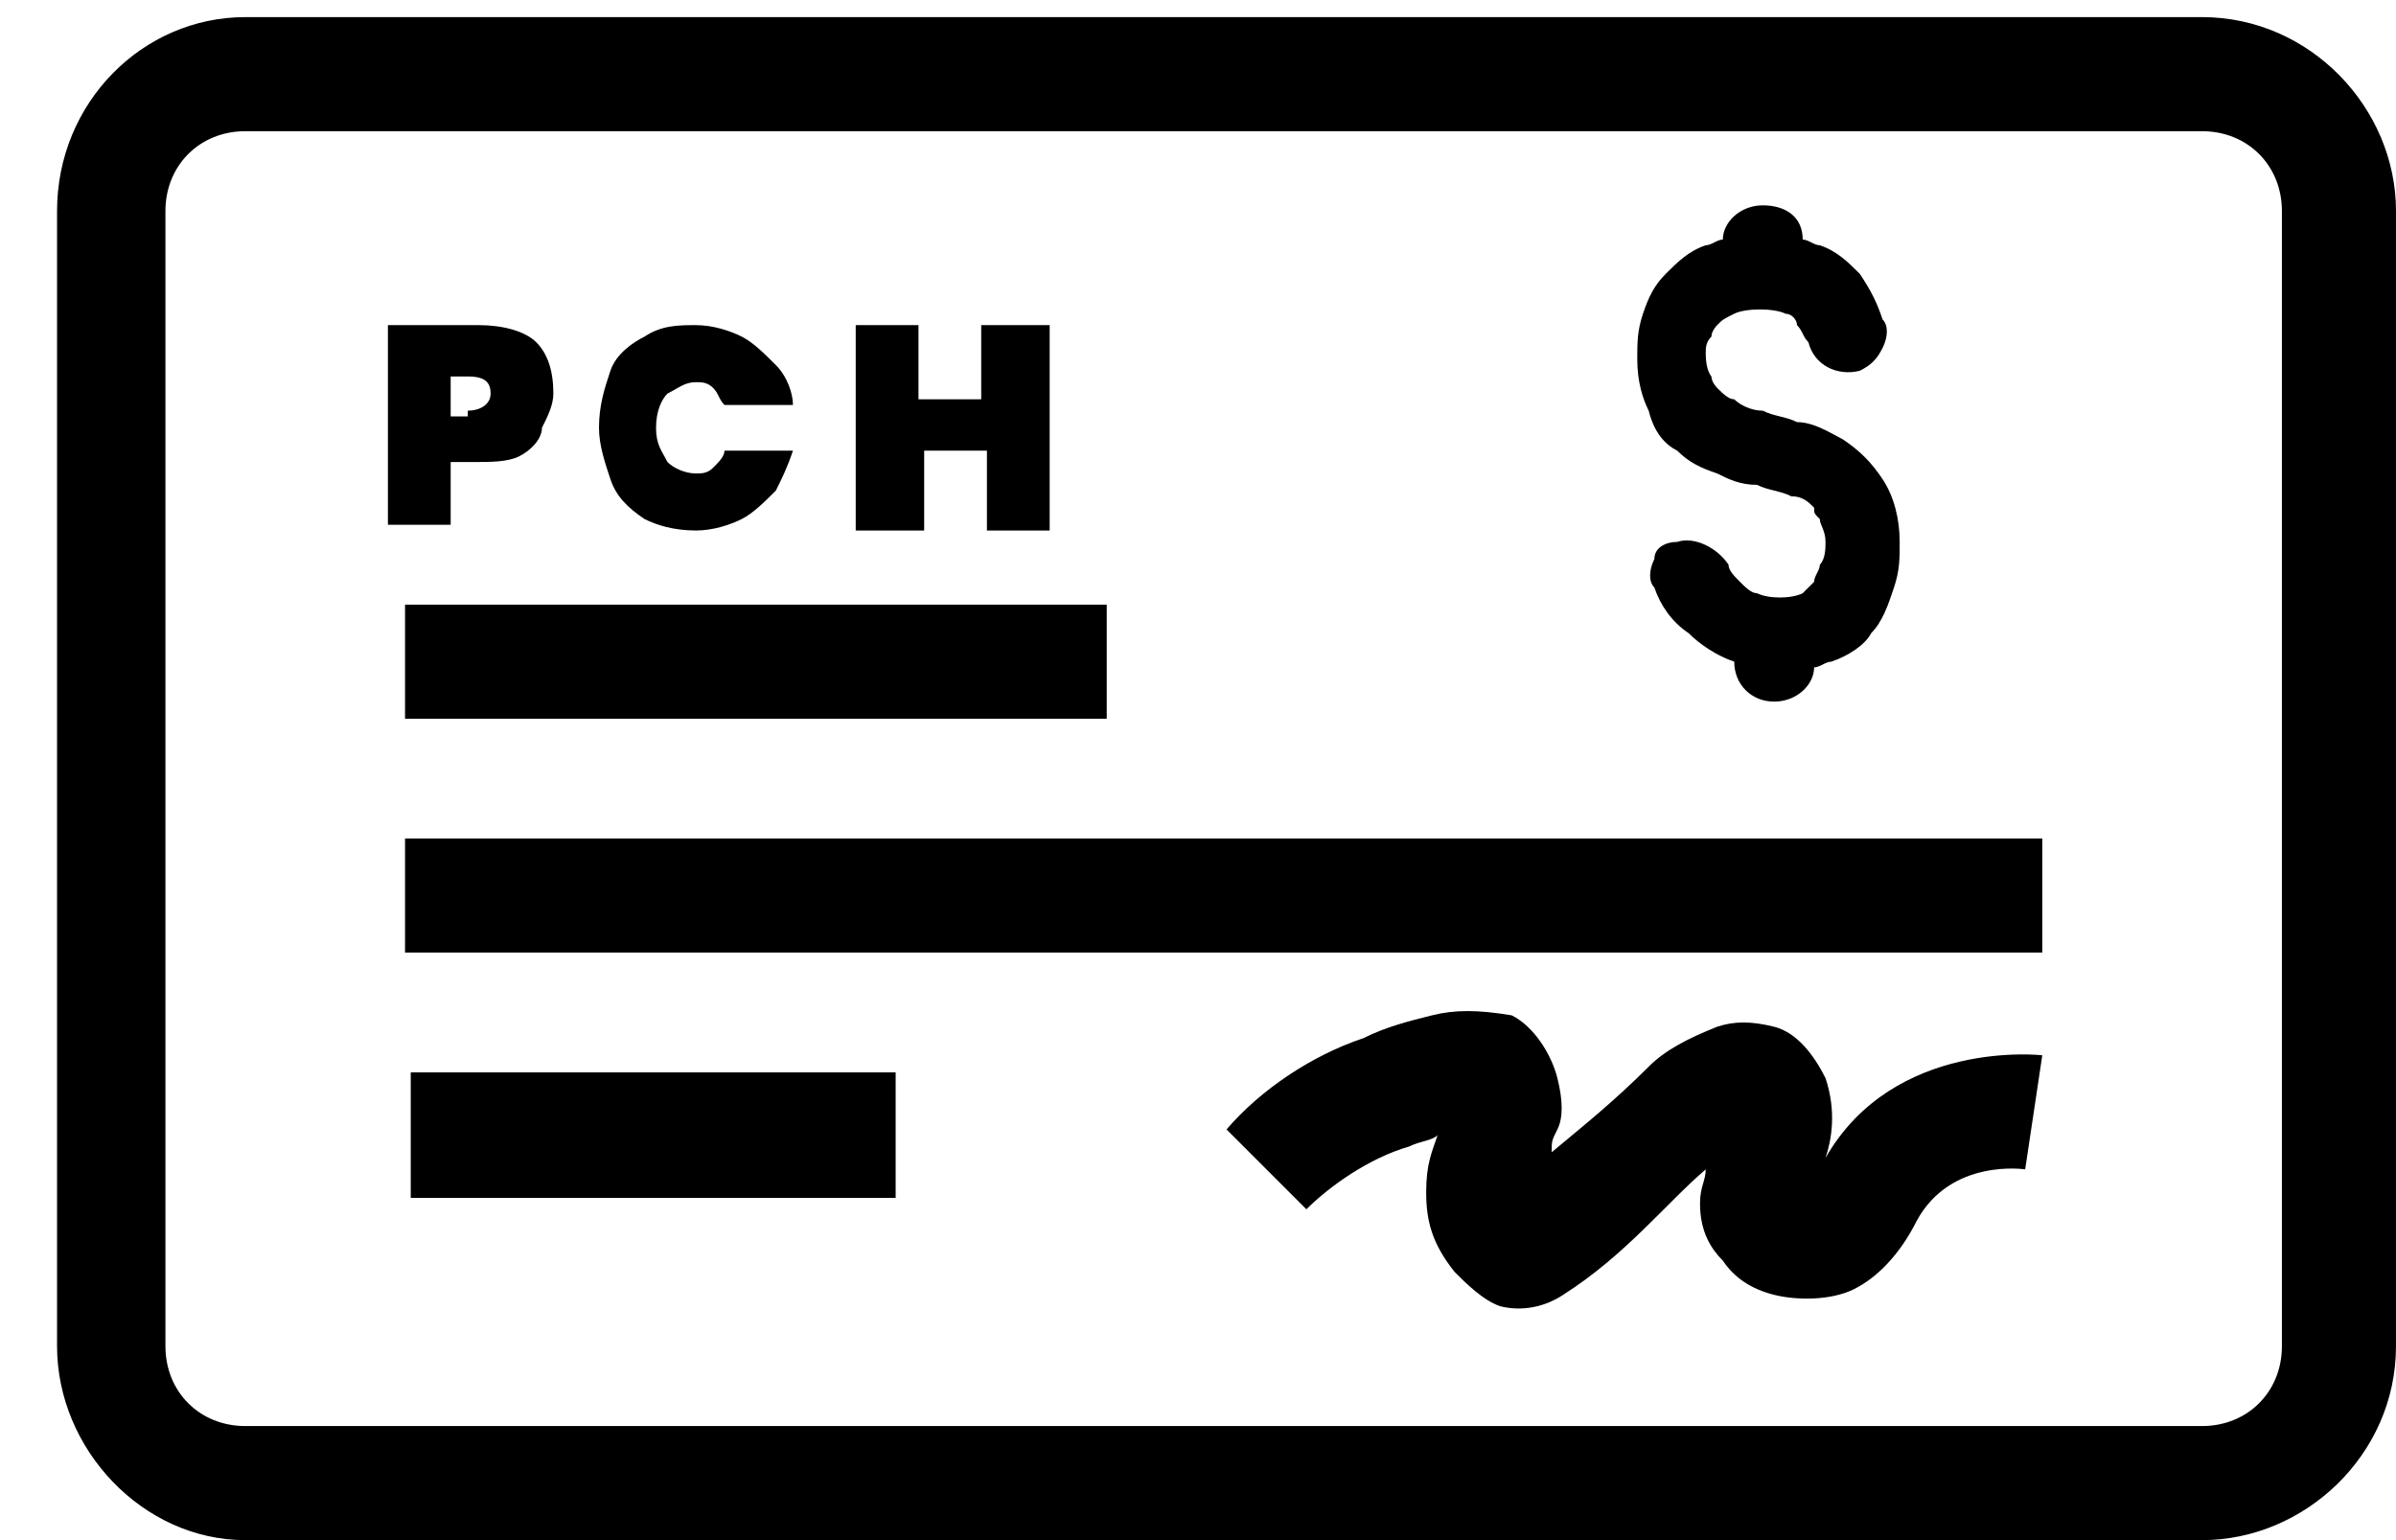
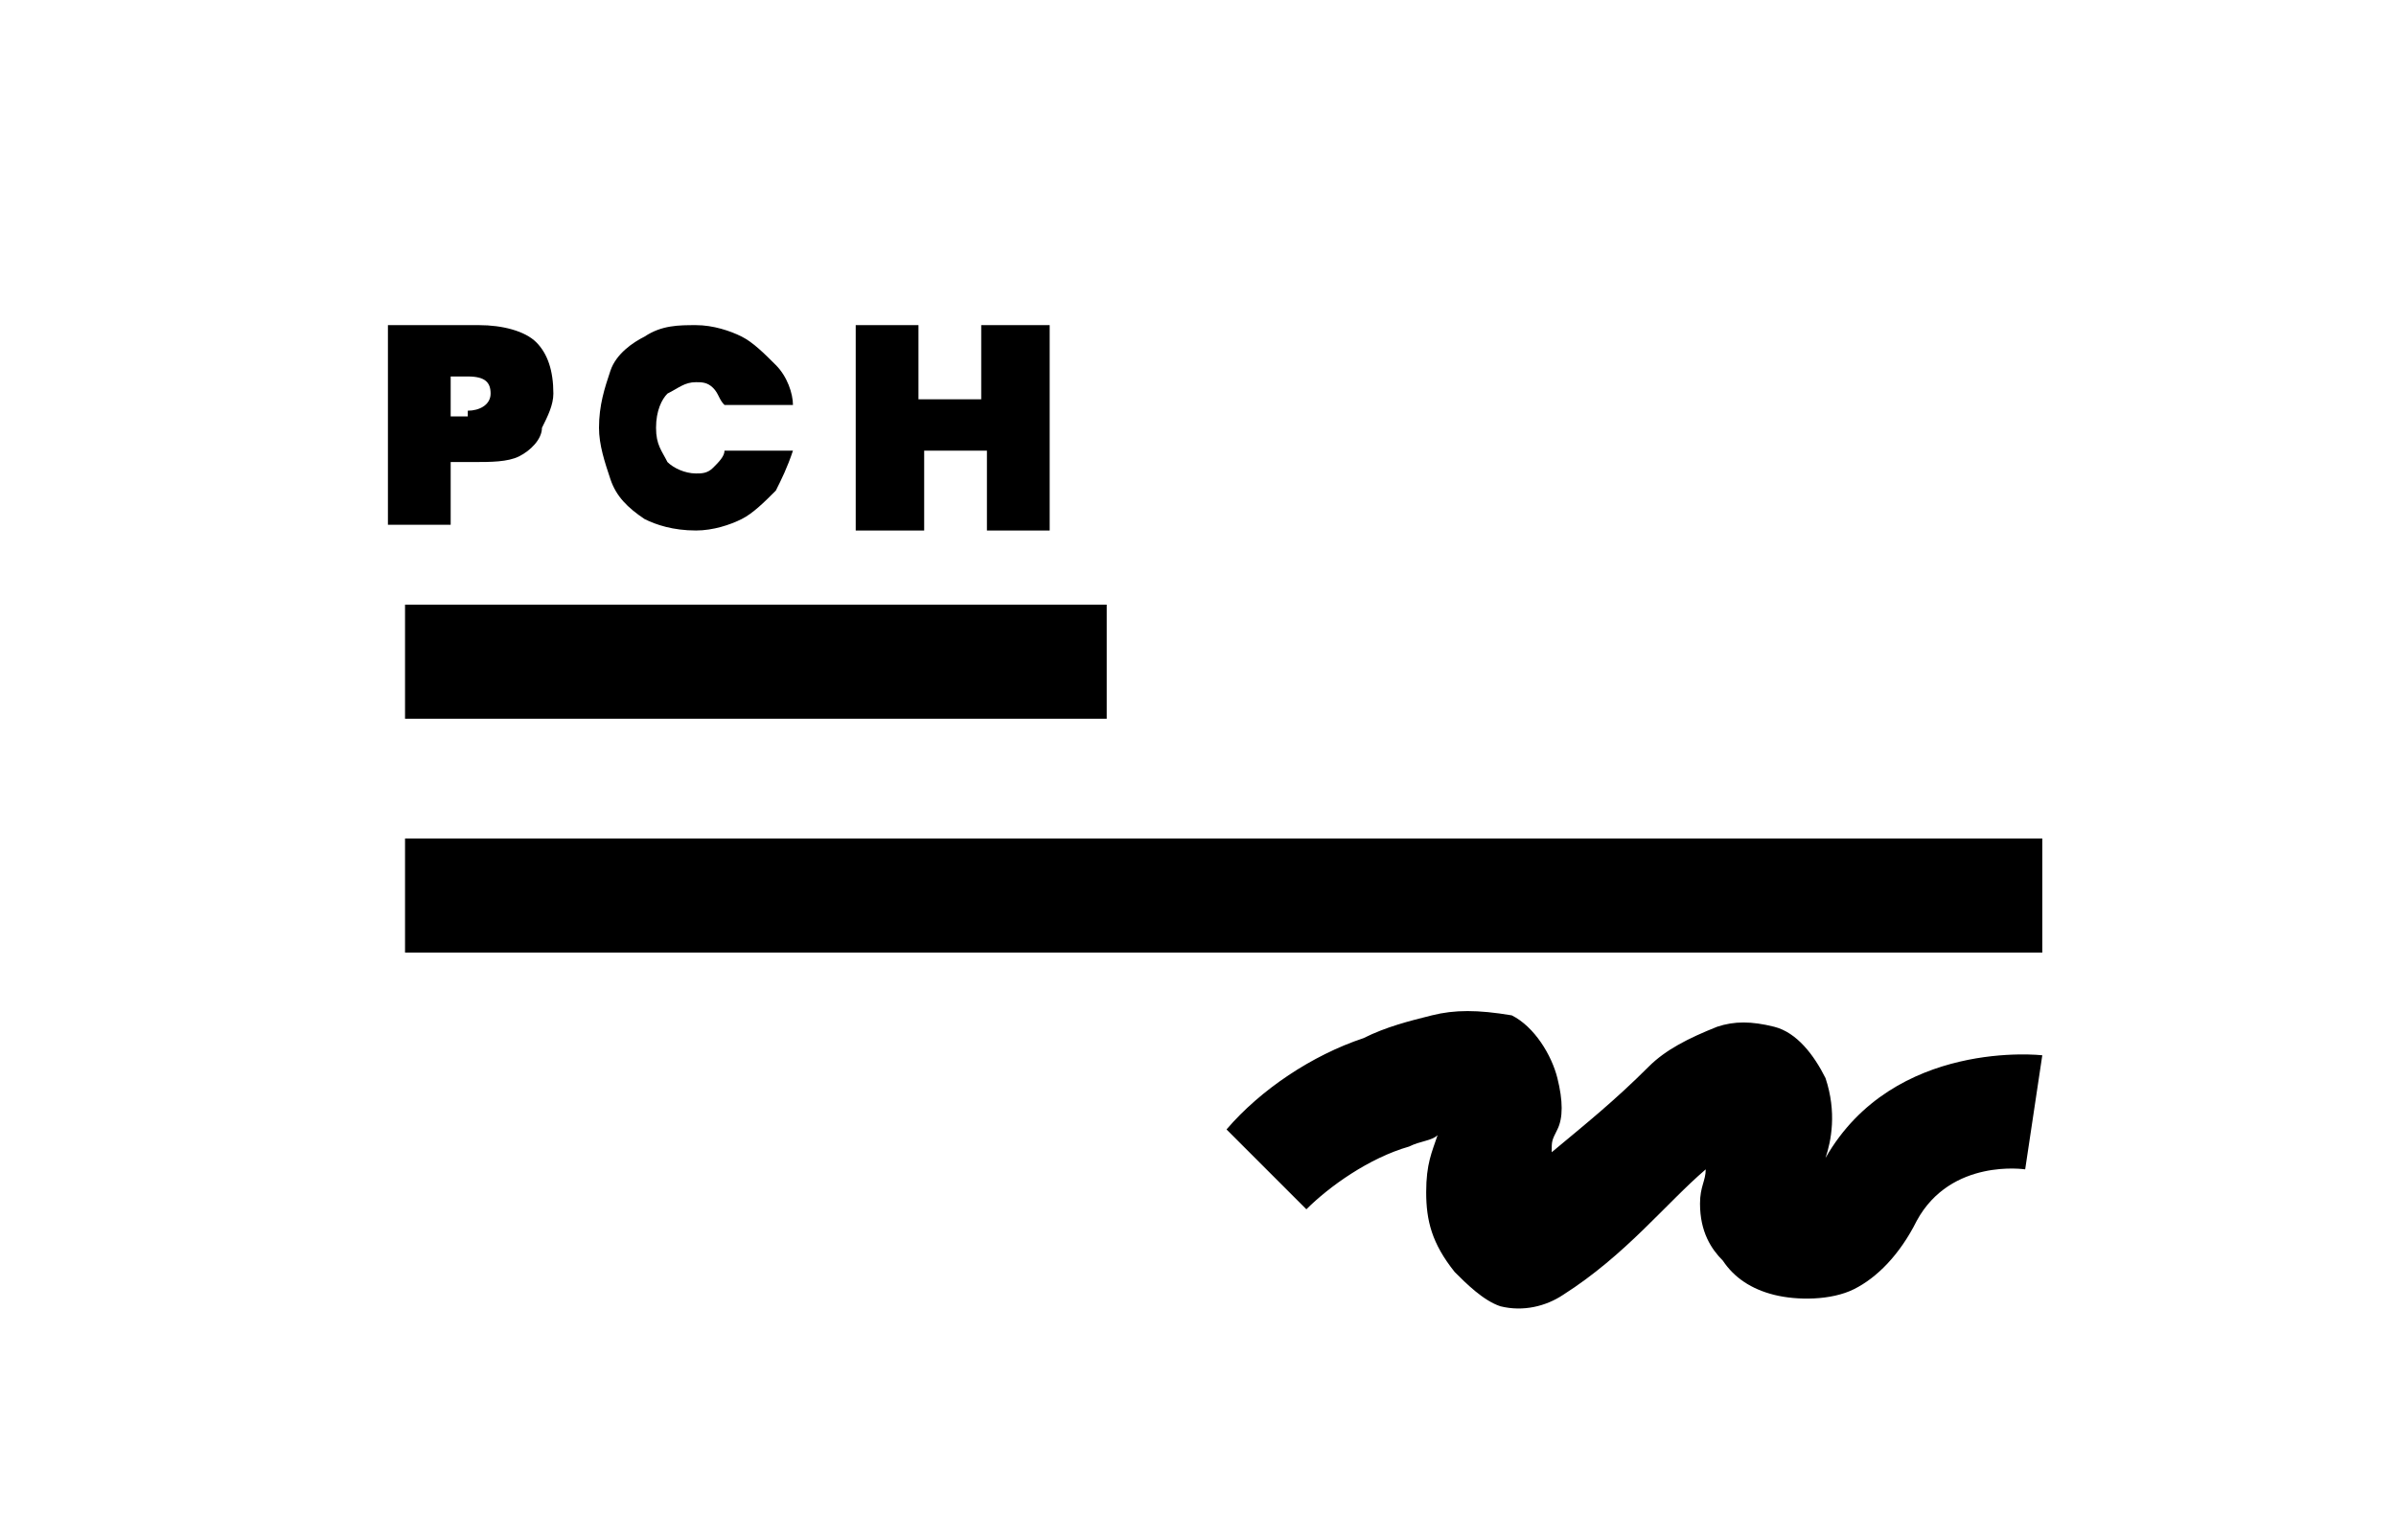
<svg xmlns="http://www.w3.org/2000/svg" version="1.1" id="Layer_1" x="0px" y="0px" viewBox="0 0 42 27" style="enable-background:new 0 0 42 27;" xml:space="preserve">
  <style type="text/css">
	.st0{fill-rule:evenodd;clip-rule:evenodd;}
</style>
-   <path d="M4.3,0.3C2.5,0.3,1,1.8,1,3.7v19.9C1,25.4,2.5,27,4.3,27h34.3c1.8,0,3.4-1.5,3.4-3.4V3.7c0-1.8-1.5-3.4-3.4-3.4H4.3z   M4.3,2.3h34.3c0.8,0,1.4,0.6,1.4,1.4v19.9c0,0.8-0.6,1.4-1.4,1.4H4.3c-0.8,0-1.4-0.6-1.4-1.4V3.7C2.9,2.9,3.5,2.3,4.3,2.3z" />
-   <path class="st0" d="M7.2,18.8V21h8.5v-2.2H7.2z" />
+   <path class="st0" d="M7.2,18.8V21v-2.2H7.2z" />
  <path class="st0" d="M7.1,14.7v2h28.7v-2H7.1z" />
  <path class="st0" d="M7.1,10.6v2h12.3v-2H7.1z" />
  <path d="M9.7,6.9c0,0.2-0.1,0.4-0.2,0.6C9.5,7.7,9.3,7.9,9.1,8C8.9,8.1,8.6,8.1,8.3,8.1H7.9v1.1H6.8V5.7h1.6c0.4,0,0.8,0.1,1,0.3  C9.6,6.2,9.7,6.5,9.7,6.9z M8.2,7.2c0.2,0,0.4-0.1,0.4-0.3c0-0.2-0.1-0.3-0.4-0.3H7.9v0.7H8.2z M10.5,7.5c0-0.4,0.1-0.7,0.2-1  c0.1-0.3,0.4-0.5,0.6-0.6c0.3-0.2,0.6-0.2,0.9-0.2c0.3,0,0.6,0.1,0.8,0.2c0.2,0.1,0.4,0.3,0.6,0.5c0.2,0.2,0.3,0.5,0.3,0.7h-1.2  c-0.1-0.1-0.1-0.2-0.2-0.3c-0.1-0.1-0.2-0.1-0.3-0.1c-0.2,0-0.3,0.1-0.5,0.2c-0.1,0.1-0.2,0.3-0.2,0.6s0.1,0.4,0.2,0.6  c0.1,0.1,0.3,0.2,0.5,0.2c0.1,0,0.2,0,0.3-0.1c0.1-0.1,0.2-0.2,0.2-0.3h1.2c-0.1,0.3-0.2,0.5-0.3,0.7c-0.2,0.2-0.4,0.4-0.6,0.5  c-0.2,0.1-0.5,0.2-0.8,0.2c-0.4,0-0.7-0.1-0.9-0.2c-0.3-0.2-0.5-0.4-0.6-0.7C10.6,8.1,10.5,7.8,10.5,7.5z M18.4,5.7v3.6h-1.1V7.9  h-1.1v1.4H15V5.7h1.1V7h1.1V5.7H18.4z" />
  <path class="st0" d="M25.1,17.8c-0.4,0.1-0.8,0.2-1.2,0.4c-0.9,0.3-1.8,0.9-2.4,1.6l1.4,1.4c0.4-0.4,1.1-0.9,1.8-1.1  c0.2-0.1,0.4-0.1,0.5-0.2c-0.1,0.3-0.2,0.5-0.2,1c0,0.5,0.1,0.9,0.5,1.4c0.2,0.2,0.5,0.5,0.8,0.6c0.4,0.1,0.8,0,1.1-0.2l0,0l0,0  c1.1-0.7,1.8-1.6,2.5-2.2c0,0.2-0.1,0.3-0.1,0.6c0,0.5,0.2,0.8,0.4,1c0.2,0.3,0.5,0.5,0.9,0.6c0.4,0.1,1,0.1,1.4-0.1  c0.4-0.2,0.8-0.6,1.1-1.2c0.6-1.1,1.9-0.9,1.9-0.9l0.3-2c0,0-2.6-0.3-3.8,1.8c0.1-0.3,0.2-0.8,0-1.4c-0.2-0.4-0.5-0.8-0.9-0.9  c-0.4-0.1-0.7-0.1-1,0c-0.5,0.2-0.9,0.4-1.2,0.7c-0.6,0.6-1.1,1-1.7,1.5c0-0.2,0-0.2,0.1-0.4c0.1-0.2,0.1-0.5,0-0.9  c-0.1-0.4-0.4-0.9-0.8-1.1C25.9,17.7,25.5,17.7,25.1,17.8L25.1,17.8z" />
-   <path d="M29.4,7.9c0.2,0.2,0.4,0.3,0.7,0.4c0.2,0.1,0.4,0.2,0.7,0.2c0.2,0.1,0.4,0.1,0.6,0.2c0.2,0,0.3,0.1,0.4,0.2  C31.8,9,31.8,9,31.9,9.1c0,0.1,0.1,0.2,0.1,0.4c0,0.1,0,0.3-0.1,0.4c0,0.1-0.1,0.2-0.1,0.3c-0.1,0.1-0.1,0.1-0.2,0.2  c-0.2,0.1-0.6,0.1-0.8,0c-0.1,0-0.2-0.1-0.3-0.2c-0.1-0.1-0.2-0.2-0.2-0.3c-0.2-0.3-0.6-0.5-0.9-0.4C29.2,9.5,29,9.6,29,9.8  c-0.1,0.2-0.1,0.4,0,0.5c0.1,0.3,0.3,0.6,0.6,0.8c0.2,0.2,0.5,0.4,0.8,0.5h0c0,0.4,0.3,0.7,0.7,0.7s0.7-0.3,0.7-0.6  c0.1,0,0.2-0.1,0.3-0.1c0.3-0.1,0.6-0.3,0.7-0.5c0.2-0.2,0.3-0.5,0.4-0.8c0.1-0.3,0.1-0.5,0.1-0.8c0-0.4-0.1-0.8-0.3-1.1  c-0.2-0.3-0.4-0.5-0.7-0.7c-0.2-0.1-0.5-0.3-0.8-0.3c-0.2-0.1-0.4-0.1-0.6-0.2c-0.2,0-0.4-0.1-0.5-0.2c-0.1,0-0.2-0.1-0.3-0.2  c0,0-0.1-0.1-0.1-0.2c0,0-0.1-0.1-0.1-0.4c0-0.1,0-0.2,0.1-0.3c0-0.1,0.1-0.2,0.1-0.2c0.1-0.1,0.1-0.1,0.3-0.2  c0.2-0.1,0.7-0.1,0.9,0c0.1,0,0.2,0.1,0.2,0.2c0.1,0.1,0.1,0.2,0.2,0.3c0.1,0.4,0.5,0.6,0.9,0.5c0.2-0.1,0.3-0.2,0.4-0.4  c0.1-0.2,0.1-0.4,0-0.5c-0.1-0.3-0.2-0.5-0.4-0.8c-0.2-0.2-0.4-0.4-0.7-0.5c-0.1,0-0.2-0.1-0.3-0.1c0-0.4-0.3-0.6-0.7-0.6  s-0.7,0.3-0.7,0.6c-0.1,0-0.2,0.1-0.3,0.1c-0.3,0.1-0.5,0.3-0.7,0.5c-0.2,0.2-0.3,0.4-0.4,0.7c-0.1,0.3-0.1,0.5-0.1,0.8  c0,0.4,0.1,0.7,0.2,0.9C29,7.6,29.2,7.8,29.4,7.9z" />
</svg>